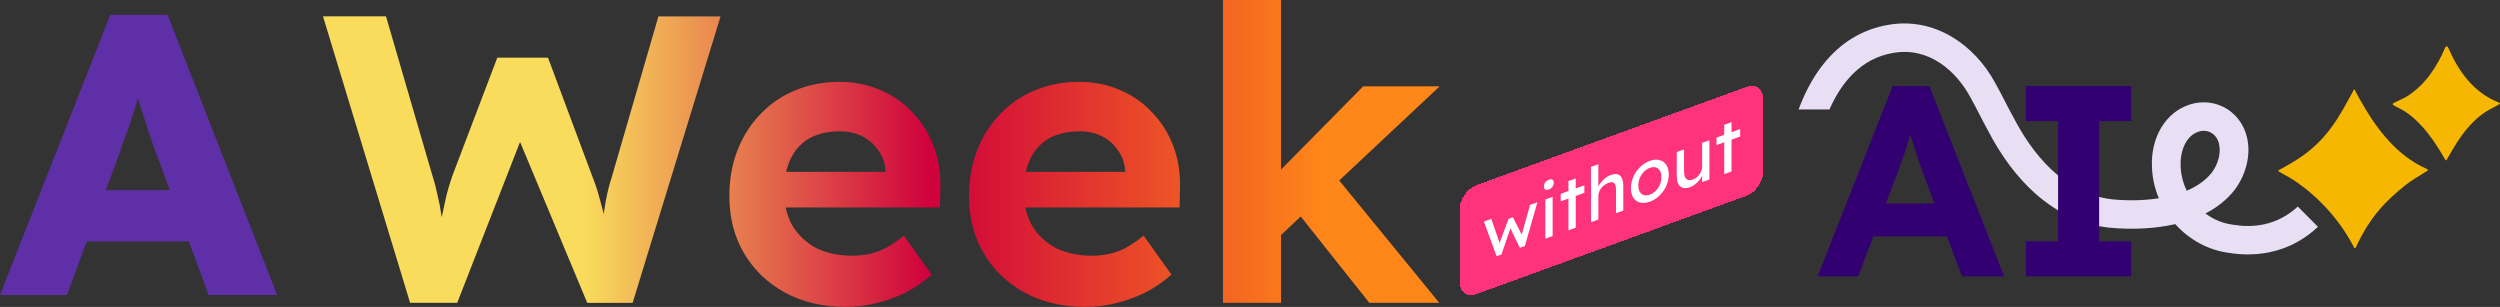
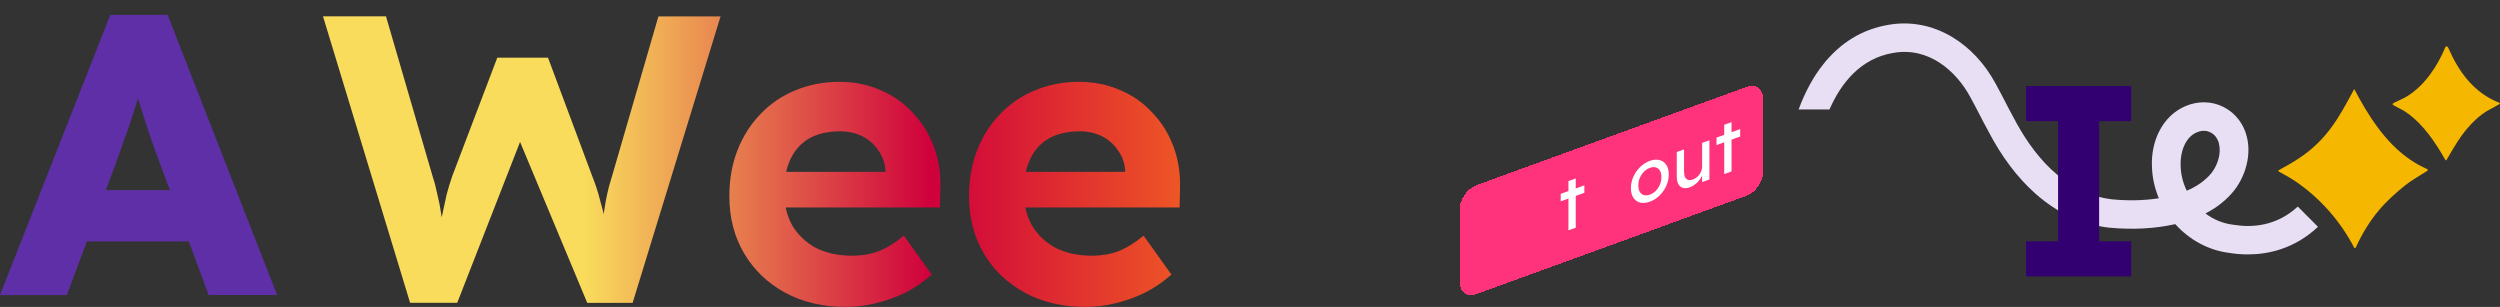
<svg xmlns="http://www.w3.org/2000/svg" xmlns:xlink="http://www.w3.org/1999/xlink" id="Layer_2" data-name="Layer 2" viewBox="0 0 839 103">
  <rect x="0" y="0" width="839" height="103" fill="#333333" stroke="none" />
  <defs>
    <style> .cls-1 { fill: none; } .cls-2 { fill: url(#linear-gradient-4); } .cls-3 { fill: url(#linear-gradient-3); } .cls-4 { fill: url(#linear-gradient-2); } .cls-5 { fill: #f6b700; } .cls-6 { fill: url(#linear-gradient); } .cls-7 { fill: #e8dff4; } .cls-8 { fill: #5f2fa8; } .cls-9 { fill: #fff; } .cls-10 { fill: #ff327c; } .cls-11 { clip-path: url(#clippath); } .cls-12 { fill: #330072; } </style>
    <linearGradient id="linear-gradient" x1="106.89" y1="58.44" x2="495" y2="58.44" gradientTransform="translate(0 112) scale(1 -1)" gradientUnits="userSpaceOnUse">
      <stop offset=".23" stop-color="#f9dc5c" />
      <stop offset=".53" stop-color="#cf003c" />
      <stop offset=".87" stop-color="#ff8719" />
    </linearGradient>
    <linearGradient id="linear-gradient-2" y1="46.77" y2="46.77" xlink:href="#linear-gradient" />
    <linearGradient id="linear-gradient-3" y1="46.77" y2="46.77" xlink:href="#linear-gradient" />
    <linearGradient id="linear-gradient-4" y1="61.19" x2="495" y2="61.19" xlink:href="#linear-gradient" />
    <clipPath id="clippath">
      <rect class="cls-1" x="603.63" y="7.87" width="235.37" height="84.87" />
    </clipPath>
  </defs>
  <g id="Layer_1-2" data-name="Layer 1">
    <g>
      <path class="cls-6" d="M137.63,101.63L108.4,5.49h21.14l15.65,53.7c.64,1.92,1.19,4.03,1.65,6.32.55,2.2.96,4.35,1.24,6.45.37,2.01.64,3.94.82,5.77.27,1.74.5,3.2.69,4.39l-3.29-.14c.82-3.85,1.51-7.05,2.06-9.61.55-2.66,1.05-4.99,1.51-7,.55-2.11,1.19-4.21,1.92-6.32l15.1-39.69h17.02l14.82,39.69c1.1,2.75,1.97,5.4,2.61,7.97.73,2.47,1.33,4.9,1.78,7.28.46,2.29.91,4.62,1.37,7l-3.02.55c.27-1.92.46-3.57.55-4.94.18-1.46.32-2.79.41-3.98.18-1.19.37-2.38.55-3.57.18-1.28.46-2.75.82-4.39.37-1.74.92-3.75,1.65-6.04l15.51-53.42h20.86l-29.51,96.13h-15.23l-23.74-56.86,2.2.27-22.1,56.58h-15.78Z" />
      <path class="cls-4" d="M284.03,103c-7.87,0-14.73-1.6-20.59-4.81-5.86-3.2-10.43-7.6-13.73-13.18-3.29-5.58-4.94-11.99-4.94-19.23,0-5.58.91-10.71,2.74-15.38,1.83-4.67,4.39-8.7,7.68-12.09,3.29-3.48,7.18-6.13,11.67-7.97,4.57-1.92,9.51-2.88,14.82-2.88,4.94,0,9.51.92,13.72,2.75,4.21,1.74,7.82,4.26,10.84,7.55,3.11,3.2,5.49,7,7.14,11.4,1.65,4.39,2.38,9.2,2.2,14.42l-.14,6.04h-58.33l-3.16-11.95h45.43l-2.2,2.47v-3.02c-.18-2.47-1.01-4.72-2.47-6.73-1.37-2.01-3.16-3.57-5.35-4.67-2.2-1.1-4.67-1.65-7.41-1.65-4.02,0-7.46.78-10.29,2.33-2.74,1.56-4.85,3.85-6.31,6.87-1.46,3.02-2.2,6.68-2.2,10.99s.92,8.19,2.74,11.4c1.92,3.2,4.58,5.72,7.96,7.55,3.48,1.74,7.55,2.61,12.21,2.61,3.2,0,6.13-.5,8.78-1.51,2.65-1.01,5.49-2.75,8.51-5.22l9.33,13.05c-2.65,2.38-5.58,4.39-8.78,6.04-3.2,1.56-6.5,2.75-9.88,3.57-3.39.82-6.73,1.24-10.02,1.24Z" />
      <path class="cls-3" d="M364.45,103c-7.87,0-14.73-1.6-20.59-4.81-5.86-3.2-10.43-7.6-13.72-13.18s-4.94-11.99-4.94-19.23c0-5.58.91-10.71,2.74-15.38,1.83-4.67,4.39-8.7,7.69-12.09,3.29-3.48,7.18-6.13,11.66-7.97,4.58-1.92,9.52-2.88,14.82-2.88,4.94,0,9.52.92,13.72,2.75,4.21,1.74,7.82,4.26,10.84,7.55,3.11,3.2,5.49,7,7.14,11.4,1.65,4.39,2.38,9.2,2.2,14.42l-.14,6.04h-58.33l-3.16-11.95h45.43l-2.2,2.47v-3.02c-.18-2.47-1.01-4.72-2.47-6.73-1.37-2.01-3.16-3.57-5.35-4.67-2.2-1.1-4.67-1.65-7.41-1.65-4.03,0-7.46.78-10.29,2.33-2.74,1.56-4.85,3.85-6.31,6.87-1.46,3.02-2.2,6.68-2.2,10.99s.92,8.19,2.74,11.4c1.92,3.2,4.58,5.72,7.96,7.55,3.48,1.74,7.55,2.61,12.22,2.61,3.2,0,6.13-.5,8.78-1.51,2.65-1.01,5.49-2.75,8.51-5.22l9.33,13.05c-2.65,2.38-5.58,4.39-8.78,6.04-3.2,1.56-6.5,2.75-9.88,3.57s-6.73,1.24-10.02,1.24Z" />
-       <path class="cls-2" d="M428.94,79.79l-5.76-16.07,34.31-34.75h25.66l-54.21,50.81ZM410.42,101.63V0h19.49v101.63h-19.49ZM459.55,101.63l-26.08-32.82,13.72-10.99,35.82,43.81h-23.47Z" />
      <g>
        <path class="cls-10" d="M495.52,62.13l90.55-32.96c3.11-1.13,5.64.63,5.64,3.95v24.57c0,3.31-2.52,6.92-5.64,8.05l-90.55,32.96c-3.11,1.13-5.64-.63-5.64-3.95v-24.57c0-3.31,2.52-6.92,5.64-8.05Z" shape-rendering="crispEdges" />
-         <path class="cls-9" d="M502.26,86l-4.26-11.64,2.47-.92,3.04,8.76-.55.15,3.3-8.9,1.47-.53,3.33,6.53-.64.28,3.07-10.97,2.47-.89-4.21,14.69-1.69.61-3.47-7.13.55-.12-3.23,9.47-1.66.6Z" />
-         <path class="cls-9" d="M518.61,80.1v-13.17l2.45-.88v13.17l-2.45.88ZM519.8,63.58c-.52.19-.93.19-1.21.01-.28-.18-.43-.53-.43-1.05,0-.49.14-.93.43-1.33.3-.41.71-.71,1.21-.89.52-.19.93-.19,1.21-.01.29.18.43.53.43,1.05,0,.49-.15.93-.45,1.34-.28.4-.68.7-1.19.88Z" />
        <path class="cls-9" d="M526.37,77.3v-16.54l2.45-.88v16.54l-2.45.88ZM523.77,67.57v-2.51l7.94-2.87v2.51l-7.94,2.87Z" />
-         <path class="cls-9" d="M533.95,74.56v-18.57l2.45-.88v8.11l-.43.46c.16-.64.47-1.29.93-1.94.46-.67,1.01-1.27,1.64-1.8.63-.55,1.28-.94,1.95-1.18.95-.34,1.74-.43,2.38-.26.63.16,1.11.58,1.43,1.27.32.69.48,1.64.48,2.86v8.03l-2.45.88v-7.85c0-.75-.09-1.34-.28-1.75-.19-.43-.48-.69-.88-.76-.4-.09-.89-.01-1.47.23-.48.17-.91.41-1.31.72-.4.29-.74.64-1.05,1.03-.29.39-.51.81-.69,1.25-.16.43-.24.86-.24,1.29v7.98l-1.21.44c-.21.07-.41.15-.62.22s-.41.15-.62.22Z" />
        <path class="cls-9" d="M553.7,67.68c-1.22.44-2.31.54-3.28.31-.95-.26-1.7-.8-2.26-1.62-.55-.84-.83-1.92-.83-3.24s.28-2.59.83-3.81c.55-1.24,1.31-2.32,2.26-3.25.97-.95,2.06-1.65,3.28-2.09,1.2-.43,2.28-.52,3.23-.26.97.24,1.73.77,2.28,1.61.55.82.83,1.89.83,3.21s-.28,2.6-.83,3.84c-.55,1.22-1.32,2.31-2.28,3.26-.95.93-2.03,1.61-3.23,2.05ZM553.7,65.32c.74-.27,1.41-.7,2-1.3.59-.61,1.05-1.31,1.38-2.1.33-.81.49-1.63.48-2.48.02-.88-.14-1.59-.48-2.14-.33-.57-.79-.94-1.38-1.11-.59-.17-1.25-.13-2,.14-.74.27-1.42.71-2.02,1.33-.59.6-1.05,1.3-1.38,2.1-.33.79-.49,1.61-.47,2.46-.02.86.14,1.57.47,2.14.33.55.79.92,1.38,1.11.6.17,1.28.12,2.02-.15Z" />
        <path class="cls-9" d="M567.09,62.85c-.89.32-1.66.38-2.33.19-.65-.2-1.16-.63-1.52-1.28-.35-.66-.52-1.53-.52-2.62v-8.13l2.45-.88v7.43c0,.77.11,1.4.33,1.89.24.47.57.77,1,.92.44.14.97.1,1.59-.12.46-.17.88-.39,1.26-.68.38-.3.71-.65.97-1.03.29-.39.51-.81.67-1.27.16-.46.24-.92.24-1.39v-7.93l2.45-.88v13.17l-2.45.88v-2.76l.43-.46c-.19.69-.52,1.37-.98,2.03-.44.66-.97,1.26-1.59,1.78-.62.51-1.28.89-2,1.15Z" />
        <path class="cls-9" d="M578.65,58.42v-16.54l2.45-.88v16.54l-2.45.88ZM576.06,48.69v-2.51l7.94-2.87v2.51l-7.94,2.87Z" />
      </g>
      <g class="cls-11">
        <g>
          <path class="cls-5" d="M790.58,83.08c-.1.23-.43.23-.54.01-4.58-8.87-11.44-16.62-19.72-22.27-2.74-1.87-5.68-3.15-5.75-3.47-.04-.18-.28.06,3.74-2.24,9.74-5.56,14.56-11.85,19.82-21.64.44-.82,1.09-2.07,1.54-2.83.21-.36.37-.82.45-.69,4.62,8.79,10.38,17.98,18.82,23.68,3.75,2.54,5.39,2.84,5.77,3.26.11.13.08.33-.07.42-3.44,2.21-5.32,3.14-7.66,5.05-5.9,4.8-11.46,10-16.4,20.73h0Z" />
          <path class="cls-5" d="M838.98,34.77c-.02.06-.25.2-.3.24-1.9,1.14-3.99,2.04-5.74,3.38-5.83,4.49-8.62,9.75-11.91,15.32-.08.13-.26.13-.34,0-3.38-5.89-7.3-11.89-12.98-15.89-2.05-1.44-4.64-2.37-4.75-2.81-.08-.31.75-.64.98-.75,1.61-.79,2.78-1.25,4-2.02,5.99-3.78,10.05-10.06,12.73-16.41.09-.21.32-.32.54-.24.16.05.29.17.36.33,3.54,8.12,8.58,15.16,17.09,18.53.35.14.36.2.32.34h0Z" />
          <path class="cls-7" d="M771.15,69.32c-7.23,6.67-15.49,7.11-21.54,6.12l-.21-.03c-3.41-.41-6.57-1.76-9.25-3.77,3.94-2.02,7.17-4.62,9.68-7.77l.05-.07c3.94-5.15,5.57-11.89,4.23-17.62-1.02-4.52-3.91-8.27-7.91-10.29-3.92-1.97-8.56-2.08-12.73-.28-3.86,1.63-6.96,4.63-8.96,8.7-1.66,3.37-2.48,7.41-2.32,11.36.07,3.8.9,7.48,2.32,10.87-5.18.81-10.65.84-15.57.37-16.65-1.85-27.24-15.97-33.2-27.48l-.07-.12c-.98-1.76-1.9-3.55-2.88-5.45-1.01-1.94-2.04-3.96-3.14-5.93-3.61-6.66-8.67-12.05-14.63-15.59-6.6-3.9-13.94-5.29-21.24-4.01-8.81,1.48-16.24,6.02-22.08,13.48-3.26,4.16-5.96,9.16-8.09,14.92h10.36c3.92-8.91,10.47-17.15,21.43-18.98h.04c11.95-2.11,21.13,6.23,25.73,14.73l.03.05c1.03,1.84,2.04,3.8,3.01,5.68.96,1.85,1.94,3.77,2.98,5.64,4.46,8.61,9.79,15.7,15.84,21.08,7.44,6.62,15.81,10.48,24.86,11.48h.07c7.53.73,15.27.33,21.79-1.14.09-.02.17-.04.26-.06,4.66,5.19,11.03,8.78,18.11,9.66,1.78.29,3.89.51,6.24.51,6.86,0,15.68-1.86,23.55-9.26l-6.78-6.81h0ZM731.82,55.46v-.11c-.17-4.1,1.45-9.27,5.42-10.93l.06-.02c.76-.33,1.54-.5,2.3-.5s1.54.18,2.24.53c1.45.73,2.47,2.1,2.87,3.86v.04c.7,2.97-.27,6.76-2.48,9.66-2.09,2.61-4.99,4.58-8.36,6.01-1.27-2.62-2-5.52-2.06-8.54h0Z" />
-           <path class="cls-12" d="M609.98,92.75l25.19-63.86h12.32l25.1,63.86h-14.16l-12.96-34.39c-.37-.97-.81-2.22-1.33-3.74-.52-1.52-1.06-3.13-1.61-4.83-.55-1.7-1.07-3.33-1.56-4.88-.49-1.55-.86-2.84-1.1-3.88l2.48-.09c-.37,1.4-.78,2.84-1.24,4.33-.46,1.49-.94,3.01-1.43,4.56-.49,1.55-1.01,3.06-1.56,4.52-.55,1.46-1.07,2.89-1.56,4.29l-12.96,34.12h-13.61ZM621.65,79.34l4.51-11.04h29.51l4.6,11.04h-38.61Z" />
          <path class="cls-12" d="M679.93,92.75v-11.77h10.76v-40.32h-10.76v-11.77h35.3v11.77h-10.76v40.32h10.76v11.77h-35.3Z" />
        </g>
      </g>
      <path class="cls-8" d="M0,99L37.01,5h19.24l36.75,94h-22.98l-17.64-47.67c-.71-1.88-1.43-3.89-2.14-6.04-.71-2.15-1.43-4.34-2.14-6.58-.71-2.33-1.43-4.57-2.14-6.71-.62-2.24-1.16-4.3-1.6-6.18l4.01-.13c-.53,2.24-1.16,4.43-1.87,6.58-.62,2.15-1.29,4.3-2,6.45-.62,2.06-1.34,4.16-2.14,6.31-.8,2.06-1.56,4.21-2.27,6.45l-17.64,47.54H0ZM17.64,81.01l7.08-17.19h43.03l6.95,17.19H17.64Z" />
    </g>
  </g>
</svg>